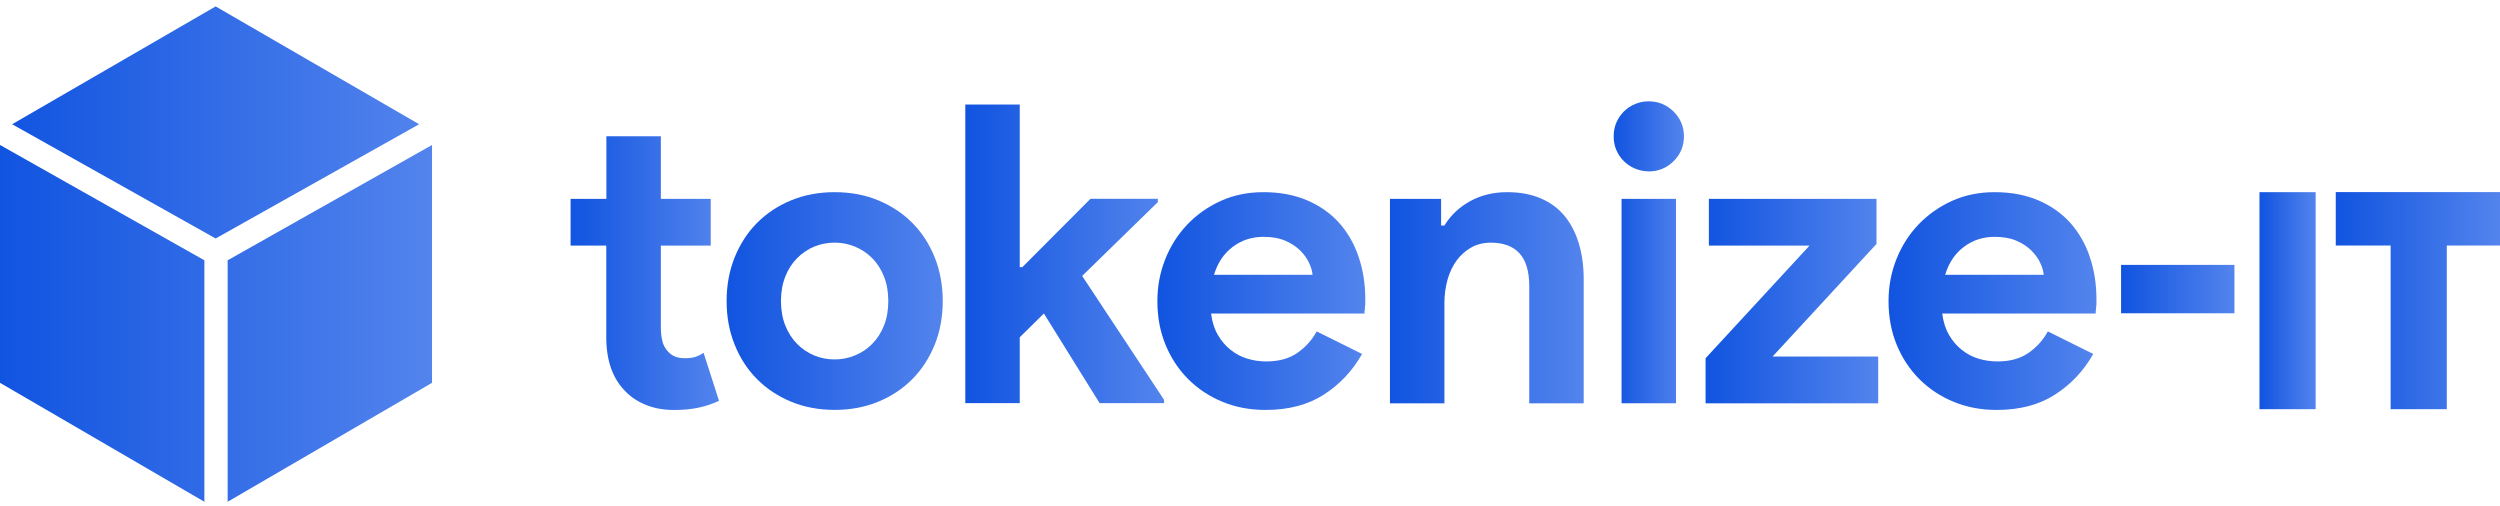
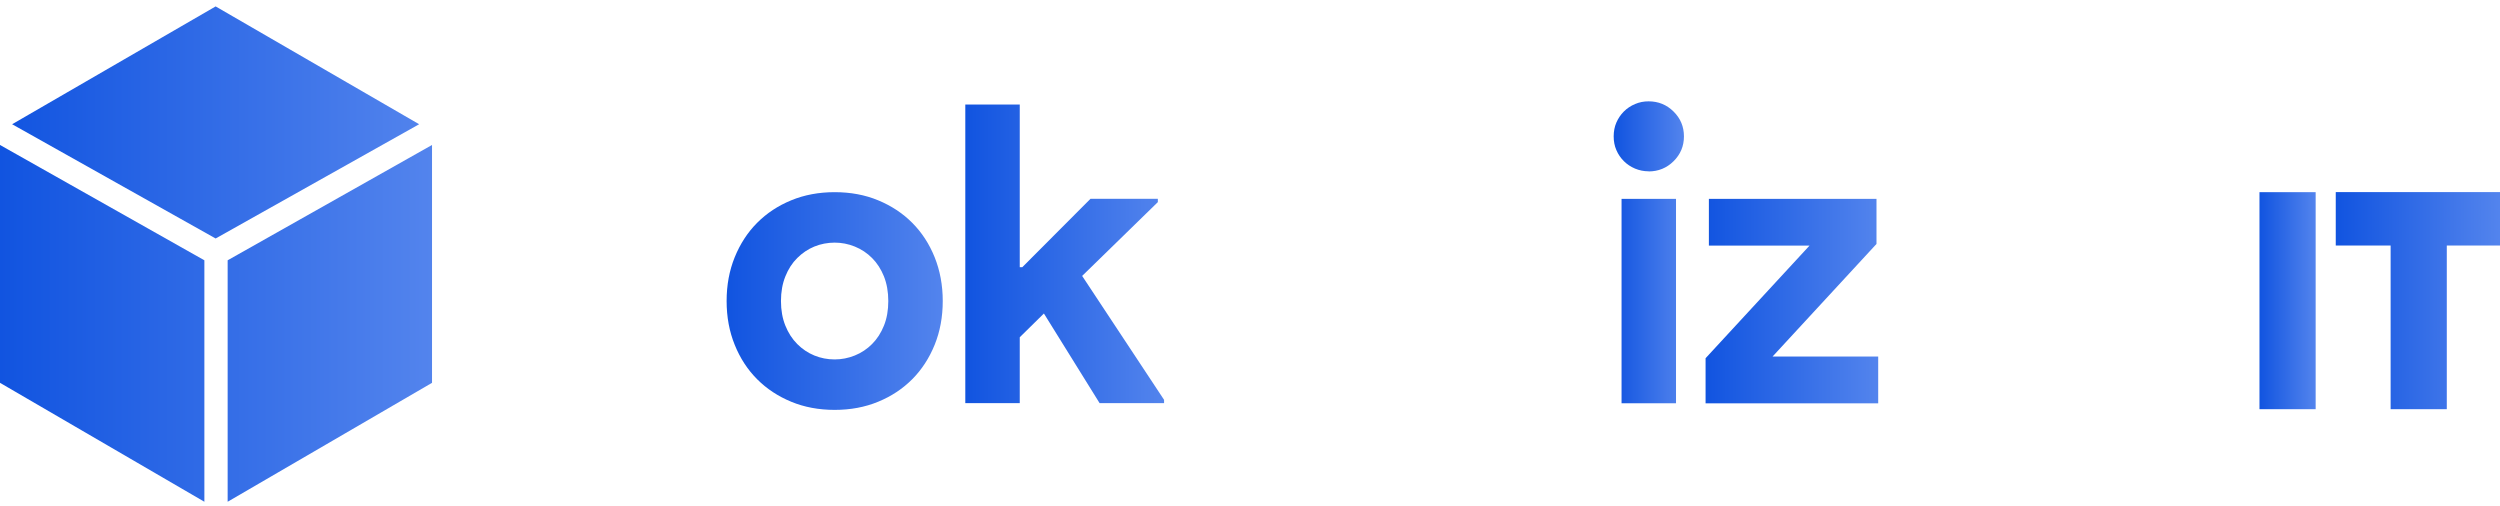
<svg xmlns="http://www.w3.org/2000/svg" width="316" height="64" viewBox="0 0 316 64" fill="none">
  <path d="M28.775 32.901L54.608 18.324V48.389L28.775 63.422V32.901Z" fill="url(#paint0_linear_47_2623)" />
  <path d="M25.833 32.901L0 18.324V48.389L25.833 63.422V32.901Z" fill="url(#paint1_linear_47_2623)" />
  <path d="M27.256 30.144L1.532 15.703L27.256 0.811L52.979 15.703L27.256 30.144Z" fill="url(#paint2_linear_47_2623)" />
-   <path d="M76.647 31.042H72.123V25.136H76.647V17.225H83.531V25.136H89.838V31.042H83.531V41.364C83.531 41.979 83.589 42.55 83.712 43.079C83.834 43.607 84.072 44.049 84.419 44.411C84.909 44.99 85.609 45.279 86.518 45.279C87.11 45.279 87.586 45.221 87.94 45.098C88.293 44.975 88.625 44.809 88.936 44.599L90.884 50.664C90.076 51.048 89.21 51.337 88.279 51.533C87.348 51.728 86.324 51.822 85.205 51.822C83.906 51.822 82.745 51.612 81.706 51.207C80.674 50.795 79.801 50.23 79.101 49.514C77.456 47.899 76.633 45.605 76.633 42.623V31.049L76.647 31.042Z" fill="url(#paint3_linear_47_2623)" />
  <path d="M105.504 24.29C107.503 24.29 109.336 24.63 110.995 25.318C112.662 26.006 114.098 26.954 115.303 28.162C116.515 29.378 117.46 30.826 118.139 32.512C118.817 34.199 119.163 36.045 119.163 38.05C119.163 40.054 118.824 41.9 118.139 43.587C117.453 45.273 116.508 46.728 115.303 47.937C114.091 49.153 112.655 50.101 110.995 50.781C109.328 51.469 107.503 51.809 105.504 51.809C103.505 51.809 101.673 51.469 100.013 50.781C98.346 50.094 96.91 49.145 95.705 47.937C94.493 46.721 93.548 45.273 92.869 43.587C92.184 41.9 91.845 40.054 91.845 38.05C91.845 36.045 92.184 34.199 92.869 32.512C93.555 30.826 94.5 29.371 95.705 28.162C96.917 26.946 98.353 25.998 100.013 25.318C101.68 24.63 103.513 24.29 105.504 24.29ZM105.504 45.432C106.377 45.432 107.229 45.266 108.051 44.933C108.874 44.6 109.603 44.115 110.23 43.485C110.858 42.856 111.363 42.081 111.731 41.162C112.099 40.25 112.28 39.208 112.28 38.05C112.28 36.892 112.092 35.849 111.731 34.937C111.363 34.025 110.865 33.251 110.23 32.614C109.603 31.984 108.874 31.499 108.051 31.166C107.229 30.833 106.377 30.667 105.504 30.667C104.631 30.667 103.736 30.833 102.928 31.166C102.12 31.499 101.406 31.984 100.771 32.614C100.136 33.243 99.638 34.018 99.27 34.937C98.902 35.849 98.714 36.892 98.714 38.05C98.714 39.208 98.902 40.25 99.27 41.162C99.638 42.074 100.136 42.848 100.771 43.485C101.398 44.115 102.12 44.6 102.928 44.933C103.736 45.266 104.595 45.432 105.504 45.432Z" fill="url(#paint4_linear_47_2623)" />
  <path d="M122.014 13.214H128.897V33.777H129.215L137.838 25.128H146.352V25.547L136.784 34.877L147.139 50.54V50.96H138.992L131.95 39.626L128.897 42.629V50.96H122.014V13.214Z" fill="url(#paint5_linear_47_2623)" />
-   <path d="M172.161 44.752C170.971 46.858 169.369 48.566 167.348 49.869C165.335 51.172 162.867 51.816 159.96 51.816C157.997 51.816 156.186 51.476 154.519 50.788C152.852 50.101 151.409 49.145 150.182 47.915C148.956 46.684 148.003 45.237 147.318 43.565C146.632 41.893 146.293 40.062 146.293 38.057C146.293 36.197 146.625 34.431 147.289 32.758C147.953 31.087 148.883 29.632 150.074 28.38C151.265 27.135 152.679 26.136 154.302 25.398C155.933 24.659 157.73 24.29 159.693 24.29C161.763 24.29 163.603 24.63 165.213 25.318C166.822 26.006 168.171 26.954 169.261 28.162C170.343 29.378 171.173 30.811 171.728 32.462C172.291 34.112 172.573 35.907 172.573 37.84V38.469C172.537 38.679 172.522 38.875 172.522 39.048C172.486 39.222 172.472 39.417 172.472 39.627H153.076C153.213 40.684 153.501 41.589 153.942 42.342C154.382 43.102 154.923 43.731 155.572 44.238C156.222 44.752 156.929 45.121 157.701 45.346C158.473 45.577 159.26 45.686 160.068 45.686C161.648 45.686 162.947 45.324 163.986 44.607C165.018 43.891 165.833 42.979 166.432 41.893L172.161 44.737V44.752ZM165.905 34.734C165.869 34.279 165.725 33.765 165.458 33.207C165.198 32.643 164.808 32.122 164.303 31.622C163.791 31.13 163.163 30.725 162.413 30.406C161.655 30.088 160.753 29.936 159.707 29.936C158.235 29.936 156.936 30.355 155.818 31.202C154.692 32.049 153.906 33.222 153.451 34.734H165.912H165.905Z" fill="url(#paint6_linear_47_2623)" />
-   <path d="M182.148 28.51H182.567C183.375 27.207 184.458 26.179 185.829 25.426C187.192 24.674 188.758 24.29 190.504 24.29C192.113 24.29 193.535 24.551 194.762 25.079C195.988 25.607 196.998 26.353 197.785 27.323C198.571 28.293 199.17 29.451 199.574 30.804C199.979 32.158 200.181 33.663 200.181 35.314V50.977H193.297V36.16C193.297 34.3 192.885 32.918 192.063 32.02C191.24 31.123 190.042 30.674 188.462 30.674C187.517 30.674 186.68 30.877 185.966 31.282C185.244 31.687 184.631 32.23 184.126 32.918C183.62 33.605 183.231 34.416 182.971 35.343C182.711 36.276 182.574 37.268 182.574 38.325V50.977H175.69V25.137H182.156V28.51H182.148Z" fill="url(#paint7_linear_47_2623)" />
  <path d="M208.385 21.654C207.786 21.654 207.223 21.538 206.675 21.313C206.133 21.082 205.657 20.77 205.253 20.365C204.849 19.96 204.532 19.497 204.308 18.968C204.077 18.44 203.969 17.861 203.969 17.231C203.969 16.601 204.084 16.015 204.308 15.494C204.539 14.966 204.849 14.502 205.253 14.097C205.657 13.692 206.126 13.38 206.675 13.149C207.216 12.917 207.786 12.809 208.385 12.809C209.611 12.809 210.665 13.236 211.538 14.097C212.411 14.958 212.851 16.008 212.851 17.238C212.851 18.469 212.411 19.518 211.538 20.38C210.665 21.241 209.611 21.668 208.385 21.668V21.654ZM204.965 50.975V25.135H211.848V50.975H204.965Z" fill="url(#paint8_linear_47_2623)" />
  <path d="M215.585 45.28L228.725 31.043H216.003V25.137H237.189V30.833L224.049 45.07H237.405V50.977H215.585V45.28Z" fill="url(#paint9_linear_47_2623)" />
-   <path d="M264.58 44.752C263.39 46.858 261.788 48.566 259.767 49.869C257.754 51.172 255.286 51.816 252.378 51.816C250.416 51.816 248.605 51.476 246.938 50.788C245.271 50.101 243.828 49.145 242.601 47.915C241.375 46.684 240.422 45.237 239.737 43.565C239.051 41.893 238.712 40.062 238.712 38.057C238.712 36.197 239.044 34.431 239.708 32.758C240.372 31.087 241.302 29.632 242.493 28.38C243.684 27.135 245.098 26.136 246.721 25.398C248.352 24.659 250.149 24.29 252.111 24.29C254.182 24.29 256.022 24.63 257.632 25.318C259.241 26.006 260.59 26.954 261.68 28.162C262.762 29.378 263.592 30.811 264.147 32.462C264.71 34.112 264.992 35.907 264.992 37.84V38.469C264.955 38.679 264.941 38.875 264.941 39.048C264.905 39.222 264.891 39.417 264.891 39.627H245.495C245.632 40.684 245.92 41.589 246.361 42.342C246.801 43.102 247.342 43.731 247.991 44.238C248.641 44.752 249.348 45.121 250.12 45.346C250.892 45.577 251.679 45.686 252.487 45.686C254.067 45.686 255.366 45.324 256.405 44.607C257.437 43.891 258.252 42.979 258.851 41.893L264.58 44.737V44.752ZM258.324 34.734C258.288 34.279 258.144 33.765 257.877 33.207C257.617 32.643 257.227 32.122 256.722 31.622C256.21 31.13 255.582 30.725 254.832 30.406C254.074 30.088 253.172 29.936 252.126 29.936C250.654 29.936 249.355 30.355 248.237 31.202C247.111 32.049 246.324 33.222 245.87 34.734H258.331H258.324Z" fill="url(#paint10_linear_47_2623)" />
-   <path d="M268.103 33.481H282.433V39.598H268.103V33.481Z" fill="url(#paint11_linear_47_2623)" />
  <path d="M285.606 24.29H292.699V51.722H285.599V24.29H285.606Z" fill="url(#paint12_linear_47_2623)" />
  <path d="M302.175 51.721V31.034H295.24V24.281H316V31.034H309.275V51.721H302.175Z" fill="url(#paint13_linear_47_2623)" />
  <defs>
    <linearGradient id="paint0_linear_47_2623" x1="0" y1="32.116" x2="54.608" y2="32.116" gradientUnits="userSpaceOnUse">
      <stop stop-color="#1154E0" />
      <stop offset="1" stop-color="#5384ED" />
    </linearGradient>
    <linearGradient id="paint1_linear_47_2623" x1="0" y1="32.116" x2="54.608" y2="32.116" gradientUnits="userSpaceOnUse">
      <stop stop-color="#1154E0" />
      <stop offset="1" stop-color="#5384ED" />
    </linearGradient>
    <linearGradient id="paint2_linear_47_2623" x1="0" y1="32.116" x2="54.608" y2="32.116" gradientUnits="userSpaceOnUse">
      <stop stop-color="#1154E0" />
      <stop offset="1" stop-color="#5384ED" />
    </linearGradient>
    <linearGradient id="paint3_linear_47_2623" x1="72.123" y1="34.523" x2="90.884" y2="34.523" gradientUnits="userSpaceOnUse">
      <stop stop-color="#1154E0" />
      <stop offset="1" stop-color="#5384ED" />
    </linearGradient>
    <linearGradient id="paint4_linear_47_2623" x1="91.845" y1="38.05" x2="119.163" y2="38.05" gradientUnits="userSpaceOnUse">
      <stop stop-color="#1154E0" />
      <stop offset="1" stop-color="#5384ED" />
    </linearGradient>
    <linearGradient id="paint5_linear_47_2623" x1="122.014" y1="32.087" x2="147.139" y2="32.087" gradientUnits="userSpaceOnUse">
      <stop stop-color="#1154E0" />
      <stop offset="1" stop-color="#5384ED" />
    </linearGradient>
    <linearGradient id="paint6_linear_47_2623" x1="146.293" y1="38.053" x2="172.573" y2="38.053" gradientUnits="userSpaceOnUse">
      <stop stop-color="#1154E0" />
      <stop offset="1" stop-color="#5384ED" />
    </linearGradient>
    <linearGradient id="paint7_linear_47_2623" x1="175.69" y1="37.633" x2="200.181" y2="37.633" gradientUnits="userSpaceOnUse">
      <stop stop-color="#1154E0" />
      <stop offset="1" stop-color="#5384ED" />
    </linearGradient>
    <linearGradient id="paint8_linear_47_2623" x1="203.969" y1="31.892" x2="212.851" y2="31.892" gradientUnits="userSpaceOnUse">
      <stop stop-color="#1154E0" />
      <stop offset="1" stop-color="#5384ED" />
    </linearGradient>
    <linearGradient id="paint9_linear_47_2623" x1="215.585" y1="38.057" x2="237.405" y2="38.057" gradientUnits="userSpaceOnUse">
      <stop stop-color="#1154E0" />
      <stop offset="1" stop-color="#5384ED" />
    </linearGradient>
    <linearGradient id="paint10_linear_47_2623" x1="238.712" y1="38.053" x2="264.992" y2="38.053" gradientUnits="userSpaceOnUse">
      <stop stop-color="#1154E0" />
      <stop offset="1" stop-color="#5384ED" />
    </linearGradient>
    <linearGradient id="paint11_linear_47_2623" x1="268.103" y1="36.539" x2="282.433" y2="36.539" gradientUnits="userSpaceOnUse">
      <stop stop-color="#1154E0" />
      <stop offset="1" stop-color="#5384ED" />
    </linearGradient>
    <linearGradient id="paint12_linear_47_2623" x1="285.599" y1="38.006" x2="292.699" y2="38.006" gradientUnits="userSpaceOnUse">
      <stop stop-color="#1154E0" />
      <stop offset="1" stop-color="#5384ED" />
    </linearGradient>
    <linearGradient id="paint13_linear_47_2623" x1="295.24" y1="38.001" x2="316" y2="38.001" gradientUnits="userSpaceOnUse">
      <stop stop-color="#1154E0" />
      <stop offset="1" stop-color="#5384ED" />
    </linearGradient>
  </defs>
</svg>